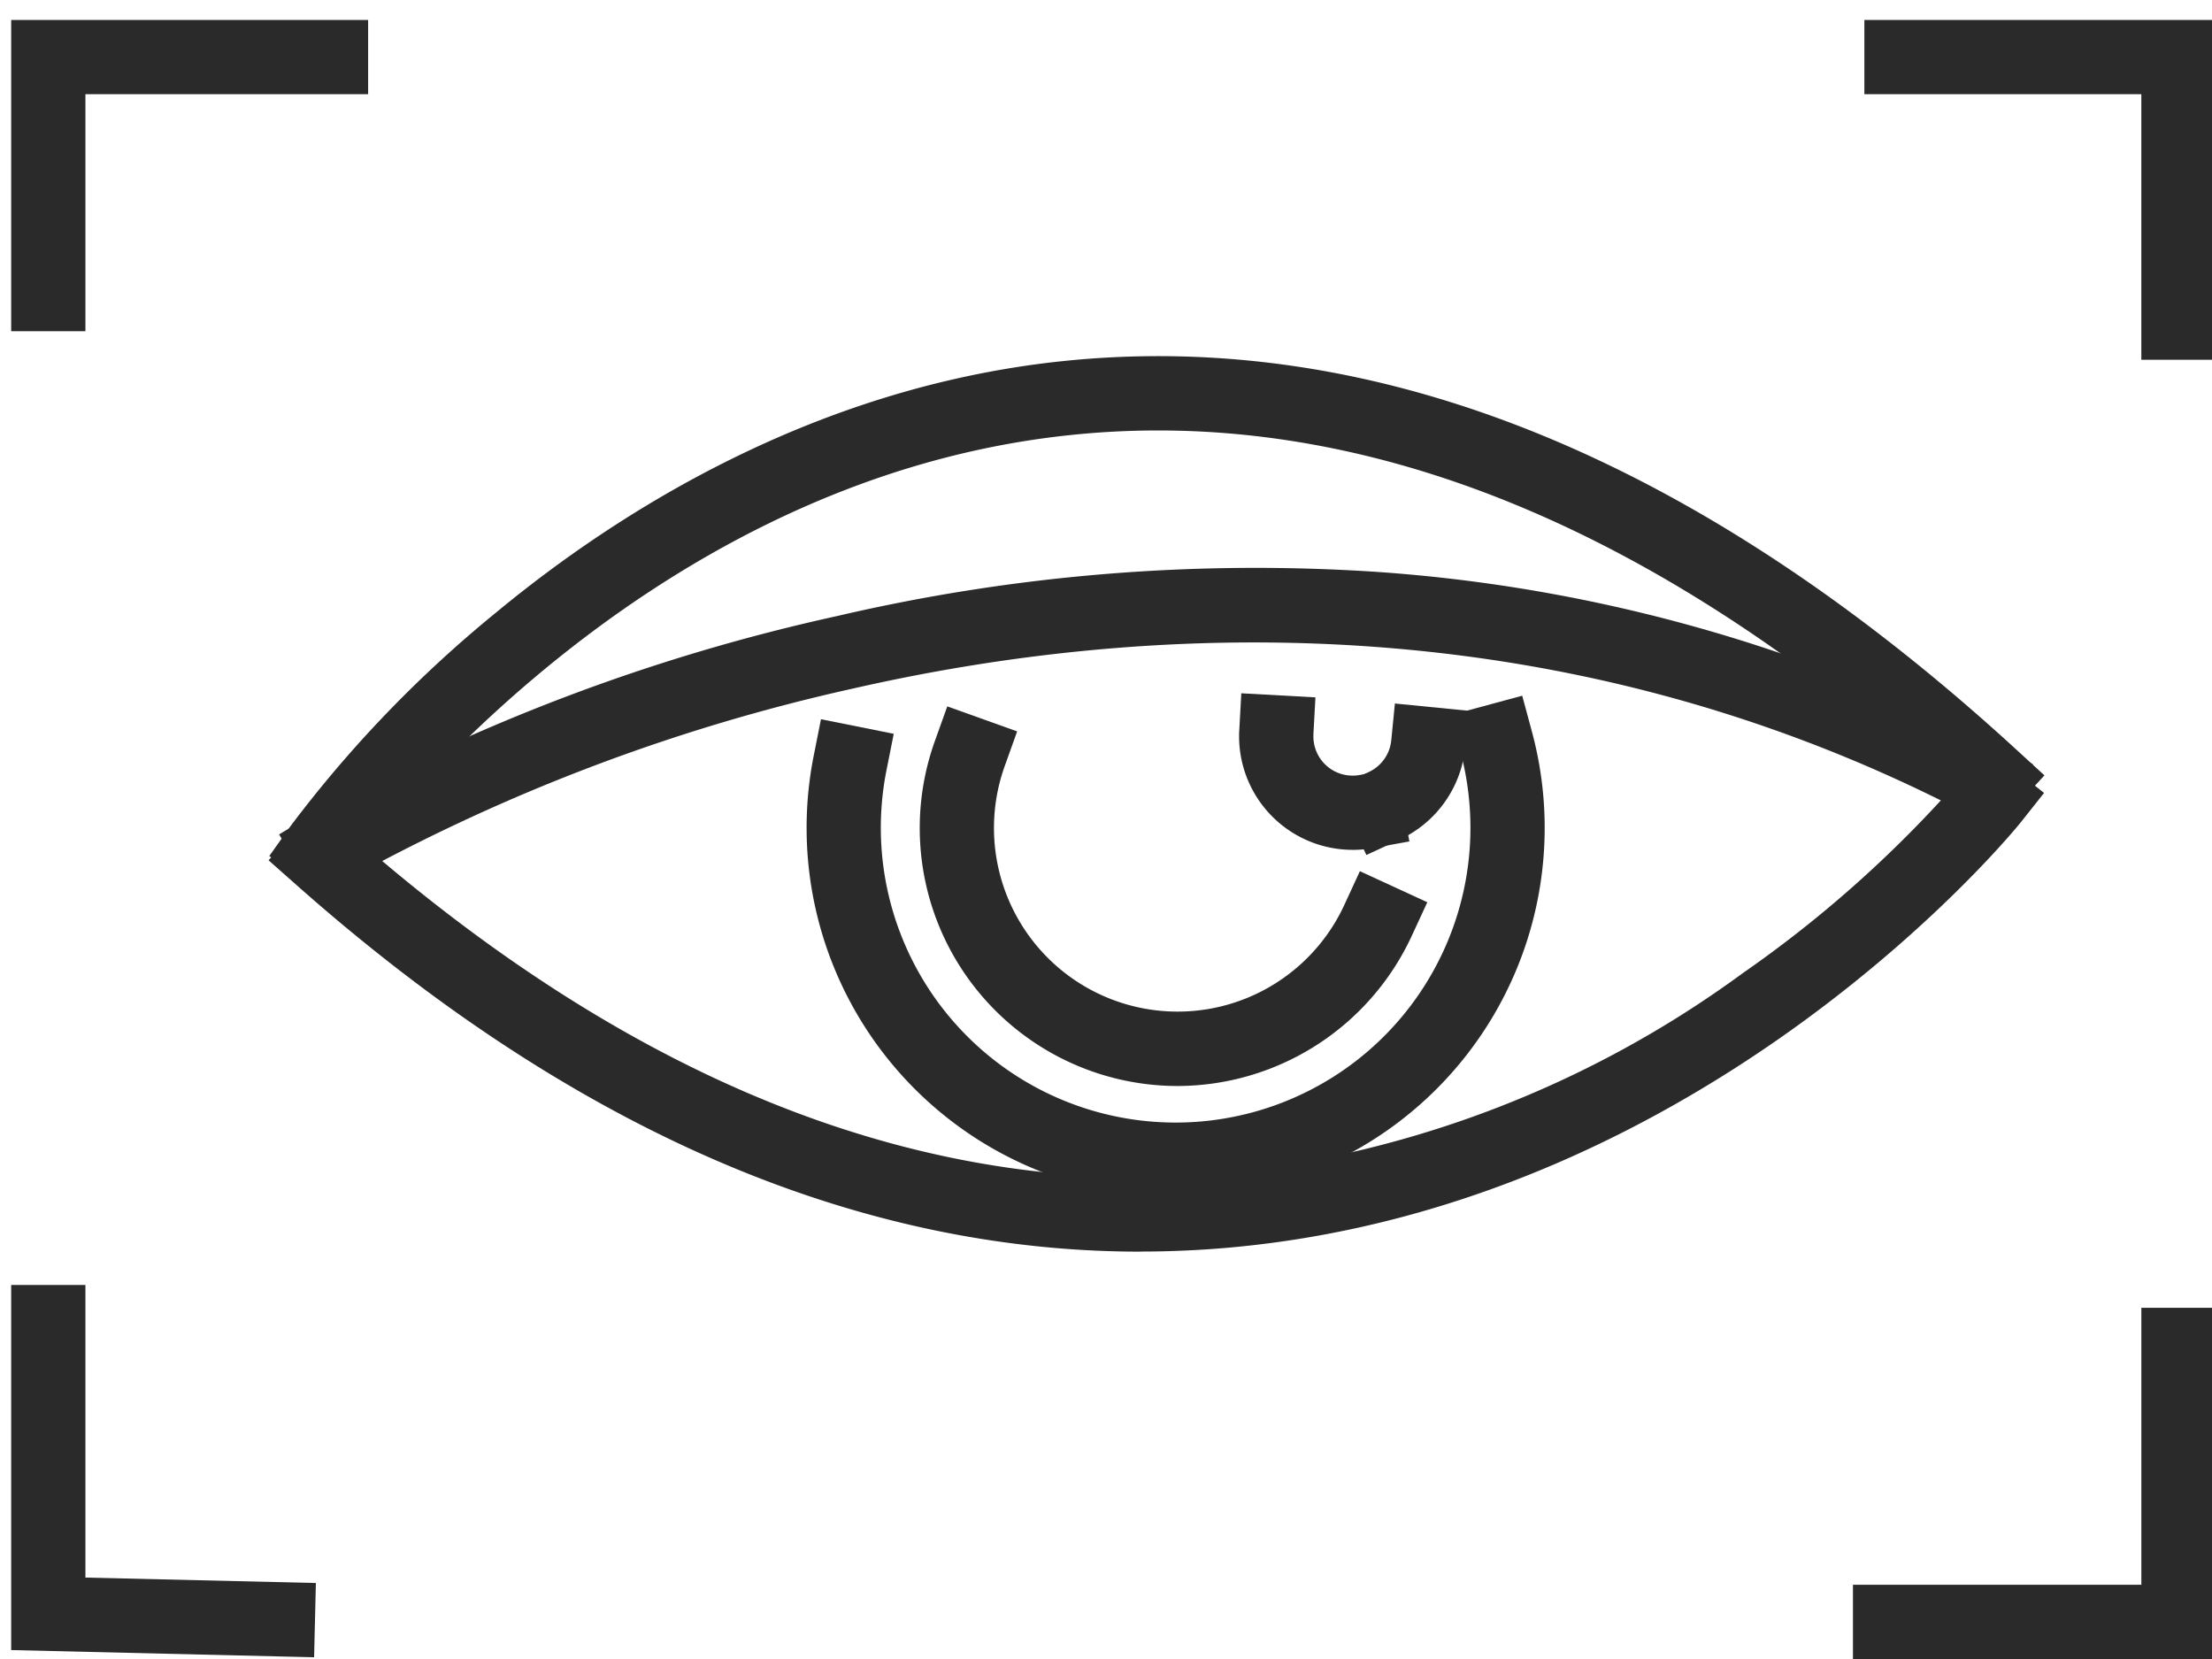
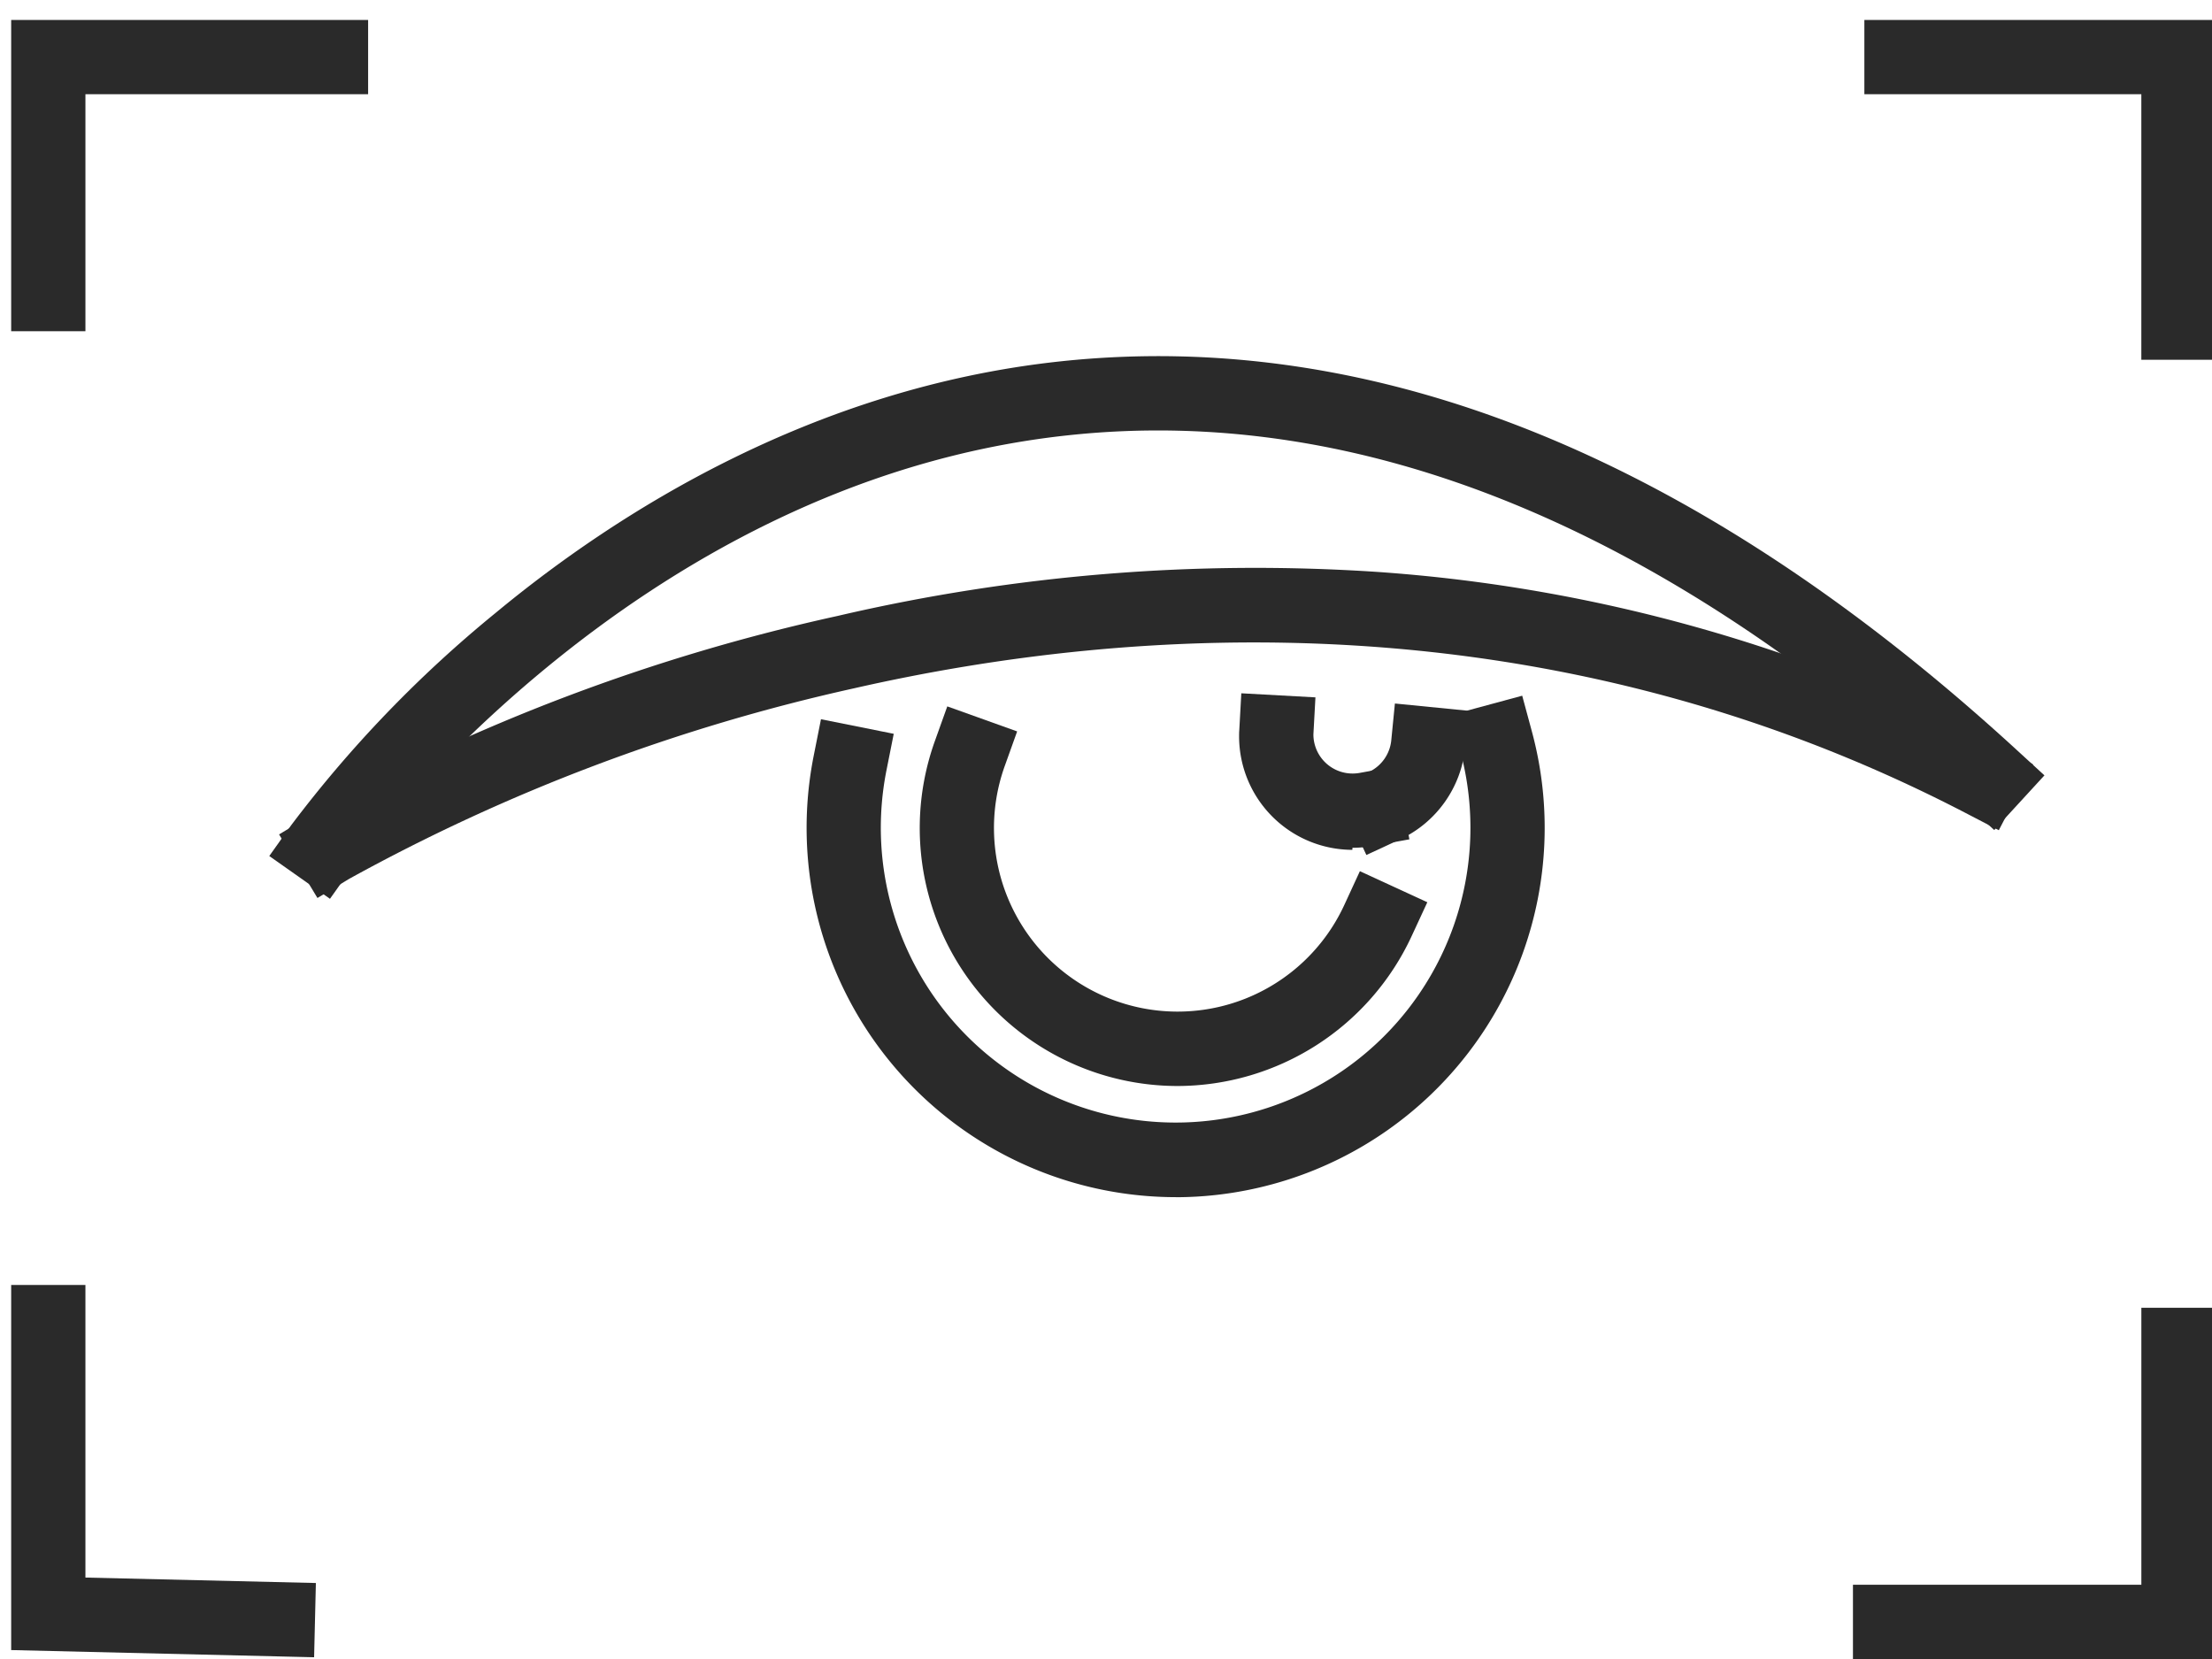
<svg xmlns="http://www.w3.org/2000/svg" width="76" height="57" viewBox="0 0 76 57">
  <defs>
    <clipPath id="clip-path">
      <rect id="Rectangle_270" data-name="Rectangle 270" width="76" height="57" transform="translate(-0.105 0.24)" fill="#2a2a2a" />
    </clipPath>
  </defs>
  <g id="Group_366" data-name="Group 366" transform="translate(0.105 -0.24)">
    <g id="Group_365" data-name="Group 365" transform="translate(0 0)" clip-path="url(#clip-path)">
-       <path id="Path_1113" data-name="Path 1113" d="M75.051,144.628c-9.815,0-19.554-4.228-29-12.6l-.955-.846,1.692-1.909.955.846c9.854,8.735,19.972,12.716,30.07,11.835a36.524,36.524,0,0,0,17.927-6.89,41.1,41.1,0,0,0,7.565-6.782l.793-1,2,1.586-.793,1c-.1.132-10.643,13.175-27.267,14.627q-1.494.13-2.988.13" transform="translate(-35.973 -101.384)" fill="#2a2a2a" />
      <path id="Path_1114" data-name="Path 1114" d="M47.3,77.51l-2.085-1.47L45.954,75A42.043,42.043,0,0,1,53,67.68c4.148-3.434,10.877-7.719,19.376-8.633,10.887-1.171,21.953,3.325,32.89,13.36l.94.862-1.725,1.879-.94-.862c-10.373-9.518-20.767-13.793-30.892-12.7-15.1,1.622-24.516,14.752-24.61,14.884Z" transform="translate(-36.068 -46.389)" fill="#2a2a2a" />
      <path id="Path_1115" data-name="Path 1115" d="M48.232,107.246l-1.318-2.184,1.092-.659A66.509,66.509,0,0,1,66.1,97.556a63.231,63.231,0,0,1,18.563-1.512,54.581,54.581,0,0,1,21.383,6.023l1.132.588L106,104.918l-1.132-.588c-14.366-7.464-28.7-6.451-38.2-4.288a65.01,65.01,0,0,0-17.344,6.545Z" transform="translate(-37.43 -76.153)" fill="#2a2a2a" />
      <path id="Path_1116" data-name="Path 1116" d="M151.967,135.536a12.69,12.69,0,0,1-12.436-15.169l.249-1.251,2.5.5-.249,1.251a10.129,10.129,0,1,0,19.713-.663l-.333-1.231,2.462-.666.333,1.231a12.69,12.69,0,0,1-12.24,16" transform="translate(-111.678 -94.164)" fill="#2a2a2a" />
      <path id="Path_1117" data-name="Path 1117" d="M167.955,133.235a8.862,8.862,0,0,1-8.342-11.843l.43-1.2,2.4.86-.43,1.2a6.309,6.309,0,0,0,11.672,4.76l.534-1.158,2.317,1.067L176,128.079a8.888,8.888,0,0,1-8.049,5.156" transform="translate(-127.601 -95.682)" fill="#2a2a2a" />
      <path id="Path_1118" data-name="Path 1118" d="M232.9,124.893l-1.074-2.314,1.157-.537a1.348,1.348,0,0,0,.772-1.085l.125-1.269,2.539.251-.125,1.269a3.91,3.91,0,0,1-2.237,3.148Z" transform="translate(-186.059 -95.277)" fill="#2a2a2a" />
-       <path id="Path_1119" data-name="Path 1119" d="M218.891,123.276A3.9,3.9,0,0,1,215,119.382c0-.071,0-.142.006-.212l.07-1.273,2.547.14-.07,1.273c0,.024,0,.048,0,.072a1.345,1.345,0,0,0,1.344,1.344,1.39,1.39,0,0,0,.243-.021l1.255-.228.455,2.51-1.255.228a3.943,3.943,0,0,1-.7.062" transform="translate(-172.532 -93.837)" fill="#2a2a2a" />
+       <path id="Path_1119" data-name="Path 1119" d="M218.891,123.276A3.9,3.9,0,0,1,215,119.382c0-.071,0-.142.006-.212l.07-1.273,2.547.14-.07,1.273a1.345,1.345,0,0,0,1.344,1.344,1.39,1.39,0,0,0,.243-.021l1.255-.228.455,2.51-1.255.228a3.943,3.943,0,0,1-.7.062" transform="translate(-172.532 -93.837)" fill="#2a2a2a" />
      <path id="Path_1120" data-name="Path 1120" d="M2.551,10.694H0V0H12.264V2.551H2.551Z" transform="translate(0.279 0.926)" fill="#2a2a2a" />
      <path id="Path_1121" data-name="Path 1121" d="M10.408,234.292,0,234.045V221.5H2.551v10.054l7.918.187Z" transform="translate(0.279 -177.112)" fill="#2a2a2a" />
      <path id="Path_1122" data-name="Path 1122" d="M334.96,237.567H322.5v-2.551h9.909V225.5h2.551Z" transform="translate(-258.941 -180.327)" fill="#2a2a2a" />
      <path id="Path_1123" data-name="Path 1123" d="M336.567,11.675h-2.551V2.551H324.5V0h12.067Z" transform="translate(-260.549 0.926)" fill="#2a2a2a" />
    </g>
  </g>
</svg>